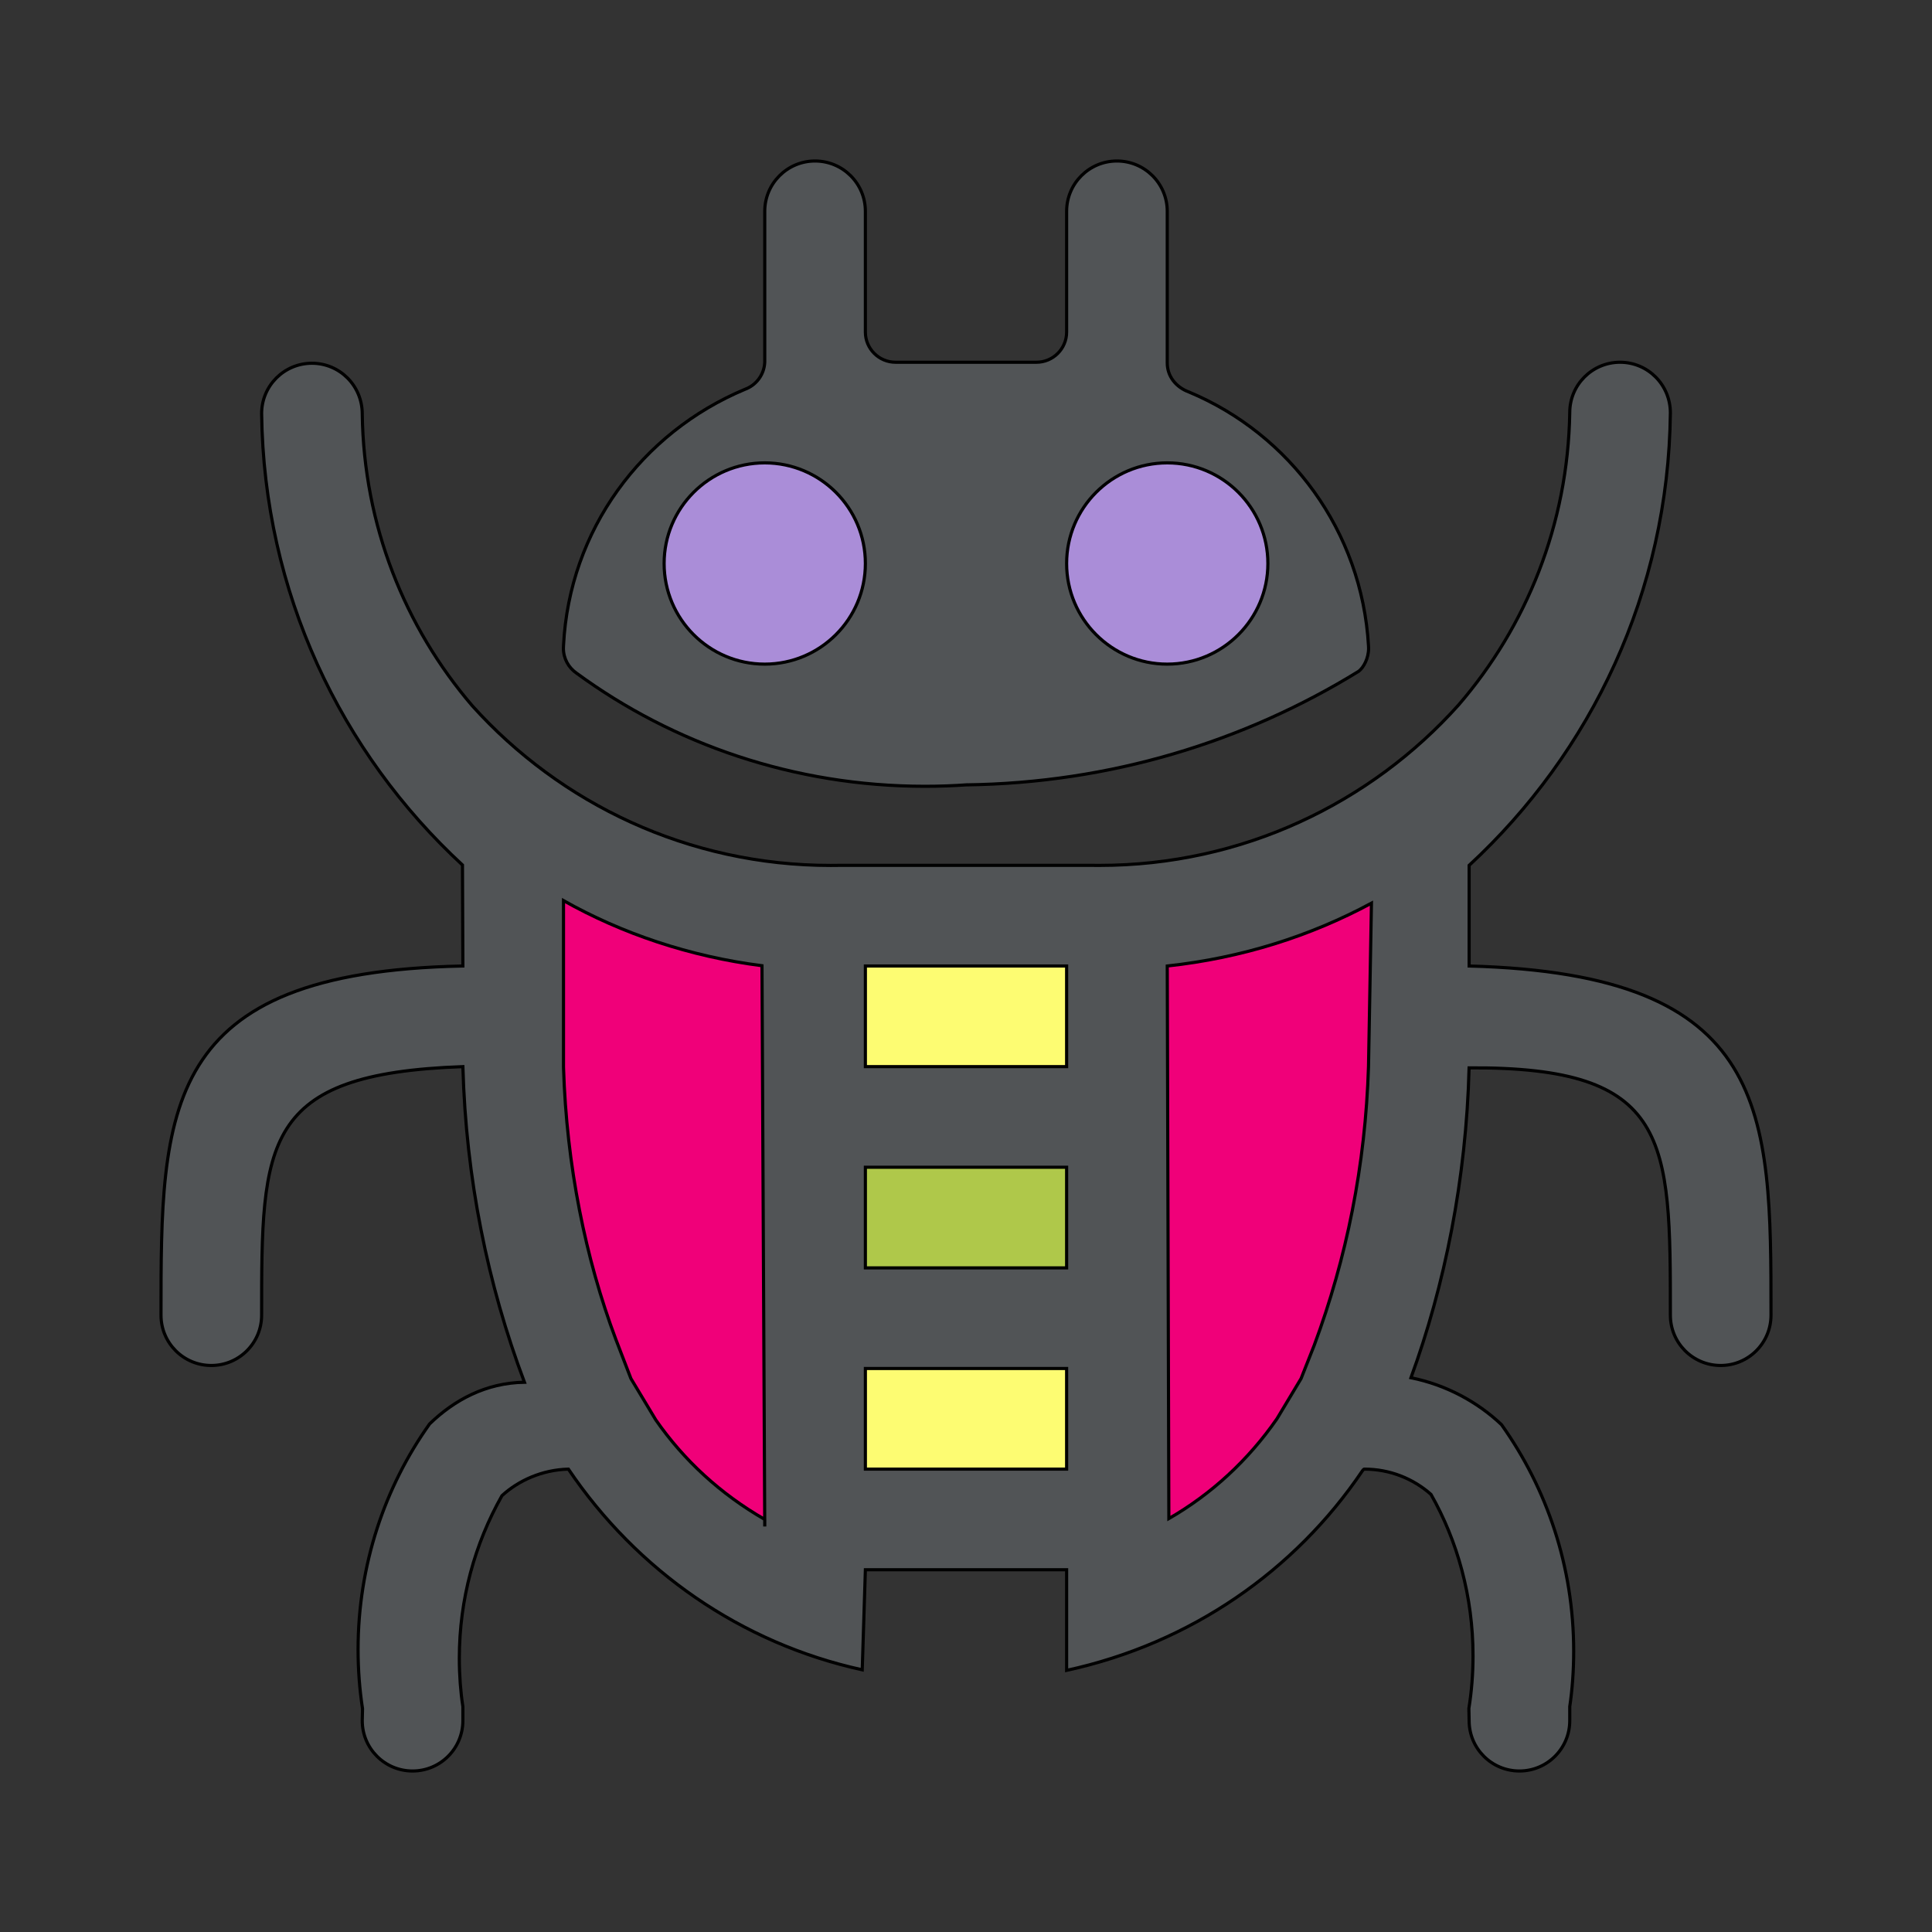
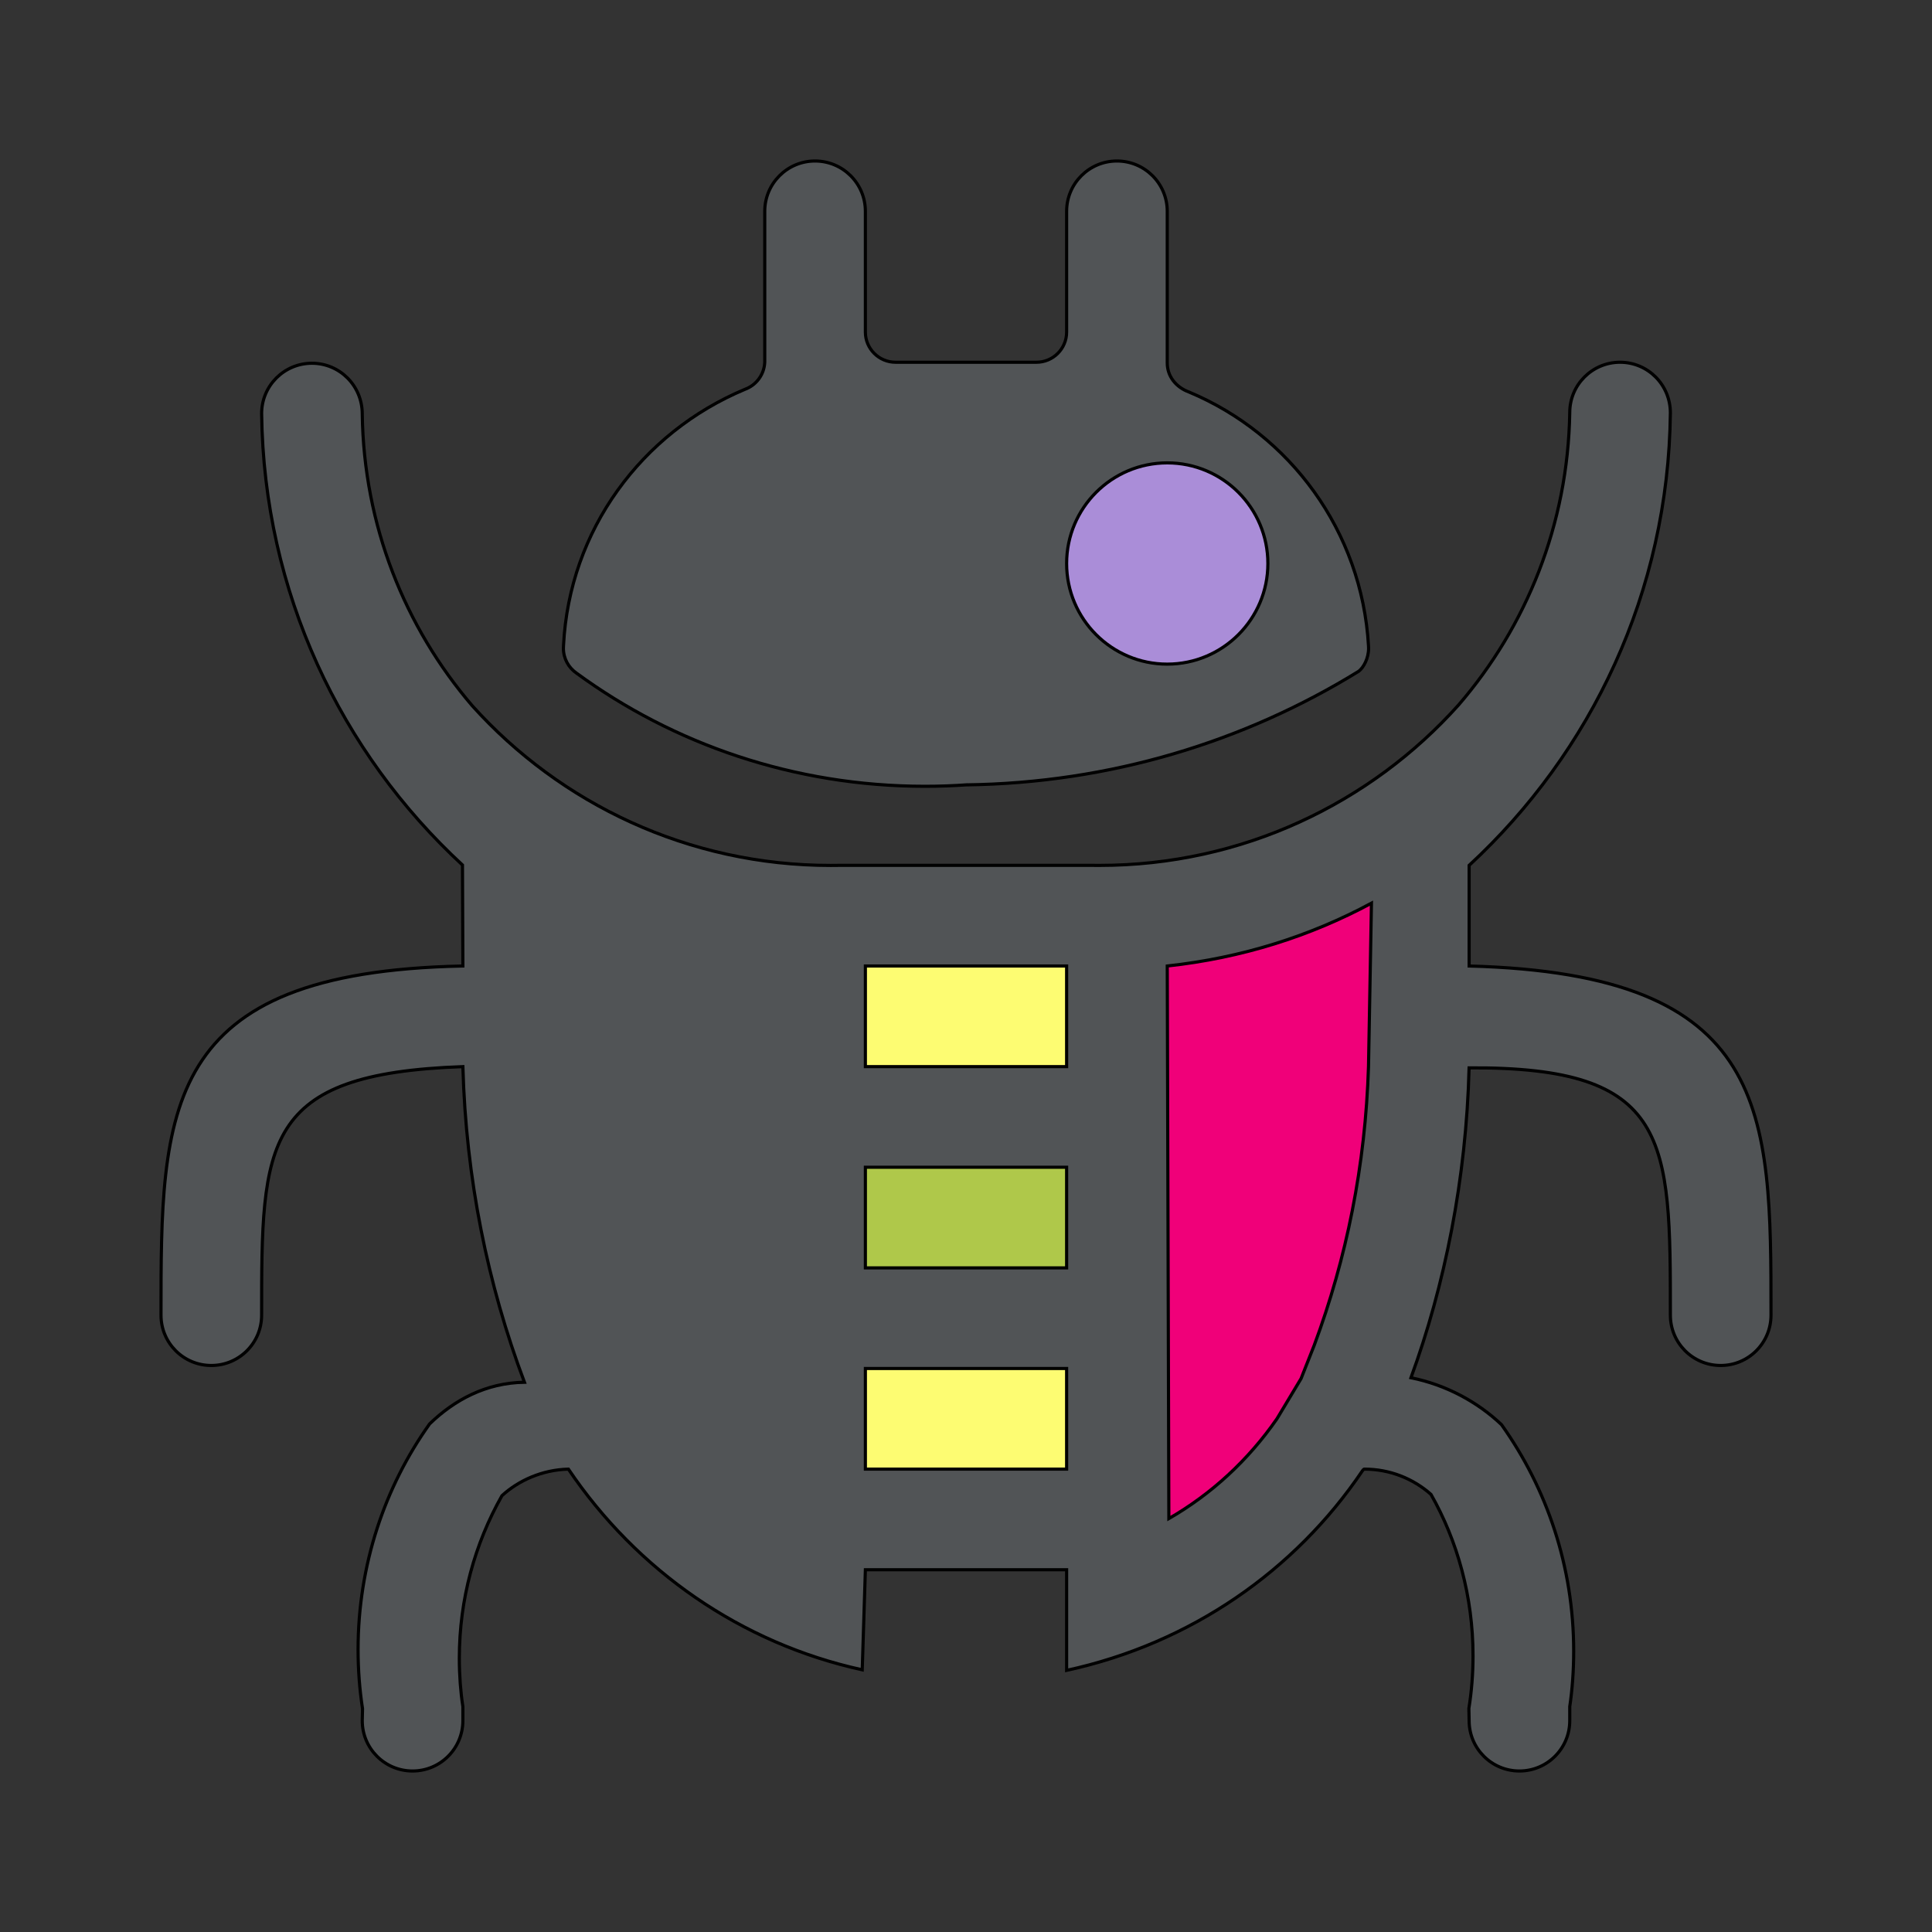
<svg xmlns="http://www.w3.org/2000/svg" id="bg_image_3" width="500" height="500" version="1.1" class="bgs" preserveAspectRatio="xMidYMin slice">
  <rect width="100%" height="100%" fill="#333333" stroke="none" />
  <defs id="SvgjsDefs2641" />
  <rect id="rect_image_3" width="100%" height="100%" fill="none" />
  <svg id="variation_3" preserveAspectRatio="xMidYMin meet" viewBox="-51.2 -19.2 614.4 614.4" style="overflow: visible;">
    <path id="c_3_l_0" d="M416 288V256C454.91 220.04 479.38 168.94 480 112.11C480 103.16 472.84 96 464 96S448 103.16 448 112C447.43 147.59 434.2 179.99 412.64 204.99C384.61 236.29 343.83 256.01 298.45 256.01C297.81 256.01 297.18 256.01 296.54 256L215.36 256C214.64 256.01 213.8 256.02 212.95 256.02C167.72 256.02 127.06 236.42 99 205.26C77.59 180.27 64.47 147.87 64 112.42C64 103.48 56.84 96.32 48 96.32S32 103.48 32 112.32C32.71 169.14 57.16 220.11 95.87 255.88L96 288C0 289.92 0 333.44 0 399.04C0 407.88 7.16 415.04 16 415.04S32 407.88 32 399.04C32 344 32 322.24 96 320C96.99 355.52 103.83 389.15 115.58 420.37C103.33 420.56 93.31 425.99 85.42 433.62C71.2 453.57 62.67 478.47 62.67 505.37C62.67 511.77 63.15 518.06 64.09 524.21L64 528C64 536.84 71.16 544 80 544S96 536.84 96 528V523.52C95.28 518.9 94.87 513.58 94.87 508.16C94.87 489.36 99.8 471.71 108.43 456.44C113.73 451.59 121.25 448.21 129.56 448C151.34 480.23 184.42 503.38 223 511.82L224 480H288V512C327.59 503.38 360.66 480.23 382.06 448.54C382.48 448 382.58 448 382.67 448C390.81 448 398.23 451.03 403.87 456.03C412.27 470.8 417.24 488.52 417.24 507.4C417.24 513.09 416.79 518.67 415.92 524.12L416 528C416 536.84 423.16 544 432 544S448 536.84 448 528V523.52C448.8 518.22 449.25 512.11 449.25 505.9C449.25 479.05 440.76 454.19 426.3 433.86C418.69 426.63 408.67 421.19 397.5 418.94C408.24 389.59 415.09 355.73 415.99 320.39C480 320 480 343.04 480 399.04C480 407.88 487.16 415.04 496 415.04S512 407.88 512 399.04C512 334.08 512 290.56 416 288Z " fill-rule="evenodd" fill="#515456" stroke-width="1" stroke="#000000" class="layer_0" data-color-group="grays" />
-     <path id="c_3_l_1" d="M192 464C177.92 455.91 166.25 445.16 157.35 432.35L149.44 419.2L144.64 406.72C134.99 381.04 128.97 351.37 128.01 320.42L128 320V267.2C146.48 277.63 168.11 284.98 191.12 287.91L192 466.24Z " fill-rule="evenodd" fill="#f00079" stroke-width="1" stroke="#000000" class="layer_1" data-color-group="pinks" />
    <path id="c_3_l_6" d="M256 230.4C301.86 229.82 344.54 216.68 380.89 194.27C382.38 193.13 384.03 190.23 384.03 186.95C384.03 186.7 384.02 186.45 384 186.21C381.9 149.67 358.99 118.92 327.01 105.51C322.64 103.92 320 100.38 320 96.23C320 96.15 320 96.07 320 95.99V48C320 39.16 312.84 32 304 32S288 39.16 288 48V86.4C288 91.7 283.7 96 278.4 96C278.4 96 278.4 96 278.4 96H233.6C228.3 96 224 91.7 224 86.4V48C224 39.16 216.84 32 208 32S192 39.16 192 48V96C191.82 99.99 189.24 103.33 185.67 104.62C152.83 118.37 129.85 149.41 128.01 186.02C127.98 186.45 127.97 186.7 127.97 186.95C127.97 190.23 129.62 193.13 132.13 194.86C162.82 217.36 201.29 230.85 242.92 230.85C247.52 230.85 252.09 230.69 256.61 230.36Z " fill-rule="evenodd" fill="#515456" stroke-width="1" stroke="#000000" class="layer_6" data-color-group="greens" />
-     <path id="c_3_l_8" d="M192 128C209.67 128 224 142.33 224 160S209.67 192 192 192C174.33 192 160 177.67 160 160S174.33 128 192 128Z " fill-rule="evenodd" fill="#aa8dd8" stroke-width="1" stroke="#000000" class="layer_8" data-color-group="blues" />
    <path id="c_3_l_2" d="M288 448H224V416H288V448Z " fill-rule="evenodd" fill="#fdfc72" stroke-width="1" stroke="#000000" class="layer_2" data-color-group="oranges" />
    <path id="c_3_l_3" d="M288 384H224V352H288V384Z " fill-rule="evenodd" fill="#afc84a" stroke-width="1" stroke="#000000" class="layer_3" data-color-group="yellows" />
    <path id="c_3_l_4" d="M288 320H224V288H288V320Z " fill-rule="evenodd" fill="#fdfc72" stroke-width="1" stroke="#000000" class="layer_4" data-color-group="oranges" />
    <path id="c_3_l_5" d="M384 320C383.03 351.37 377.01 381.04 366.73 408.64L362.56 419.2L354.88 432C345.75 445.16 334.08 455.91 320.51 463.73L320 288C343.79 285.42 365.46 278.49 384.94 268.02L384 320Z " fill-rule="evenodd" fill="#f00079" stroke-width="1" stroke="#000000" class="layer_5" data-color-group="blacks" />
    <path id="c_3_l_7" d="M320 128C337.67 128 352 142.33 352 160S337.67 192 320 192C302.33 192 288 177.67 288 160S302.33 128 320 128Z " fill-rule="evenodd" fill="#aa8dd8" stroke-width="1" stroke="#000000" class="layer_7" data-color-group="blues" />
  </svg>
</svg>